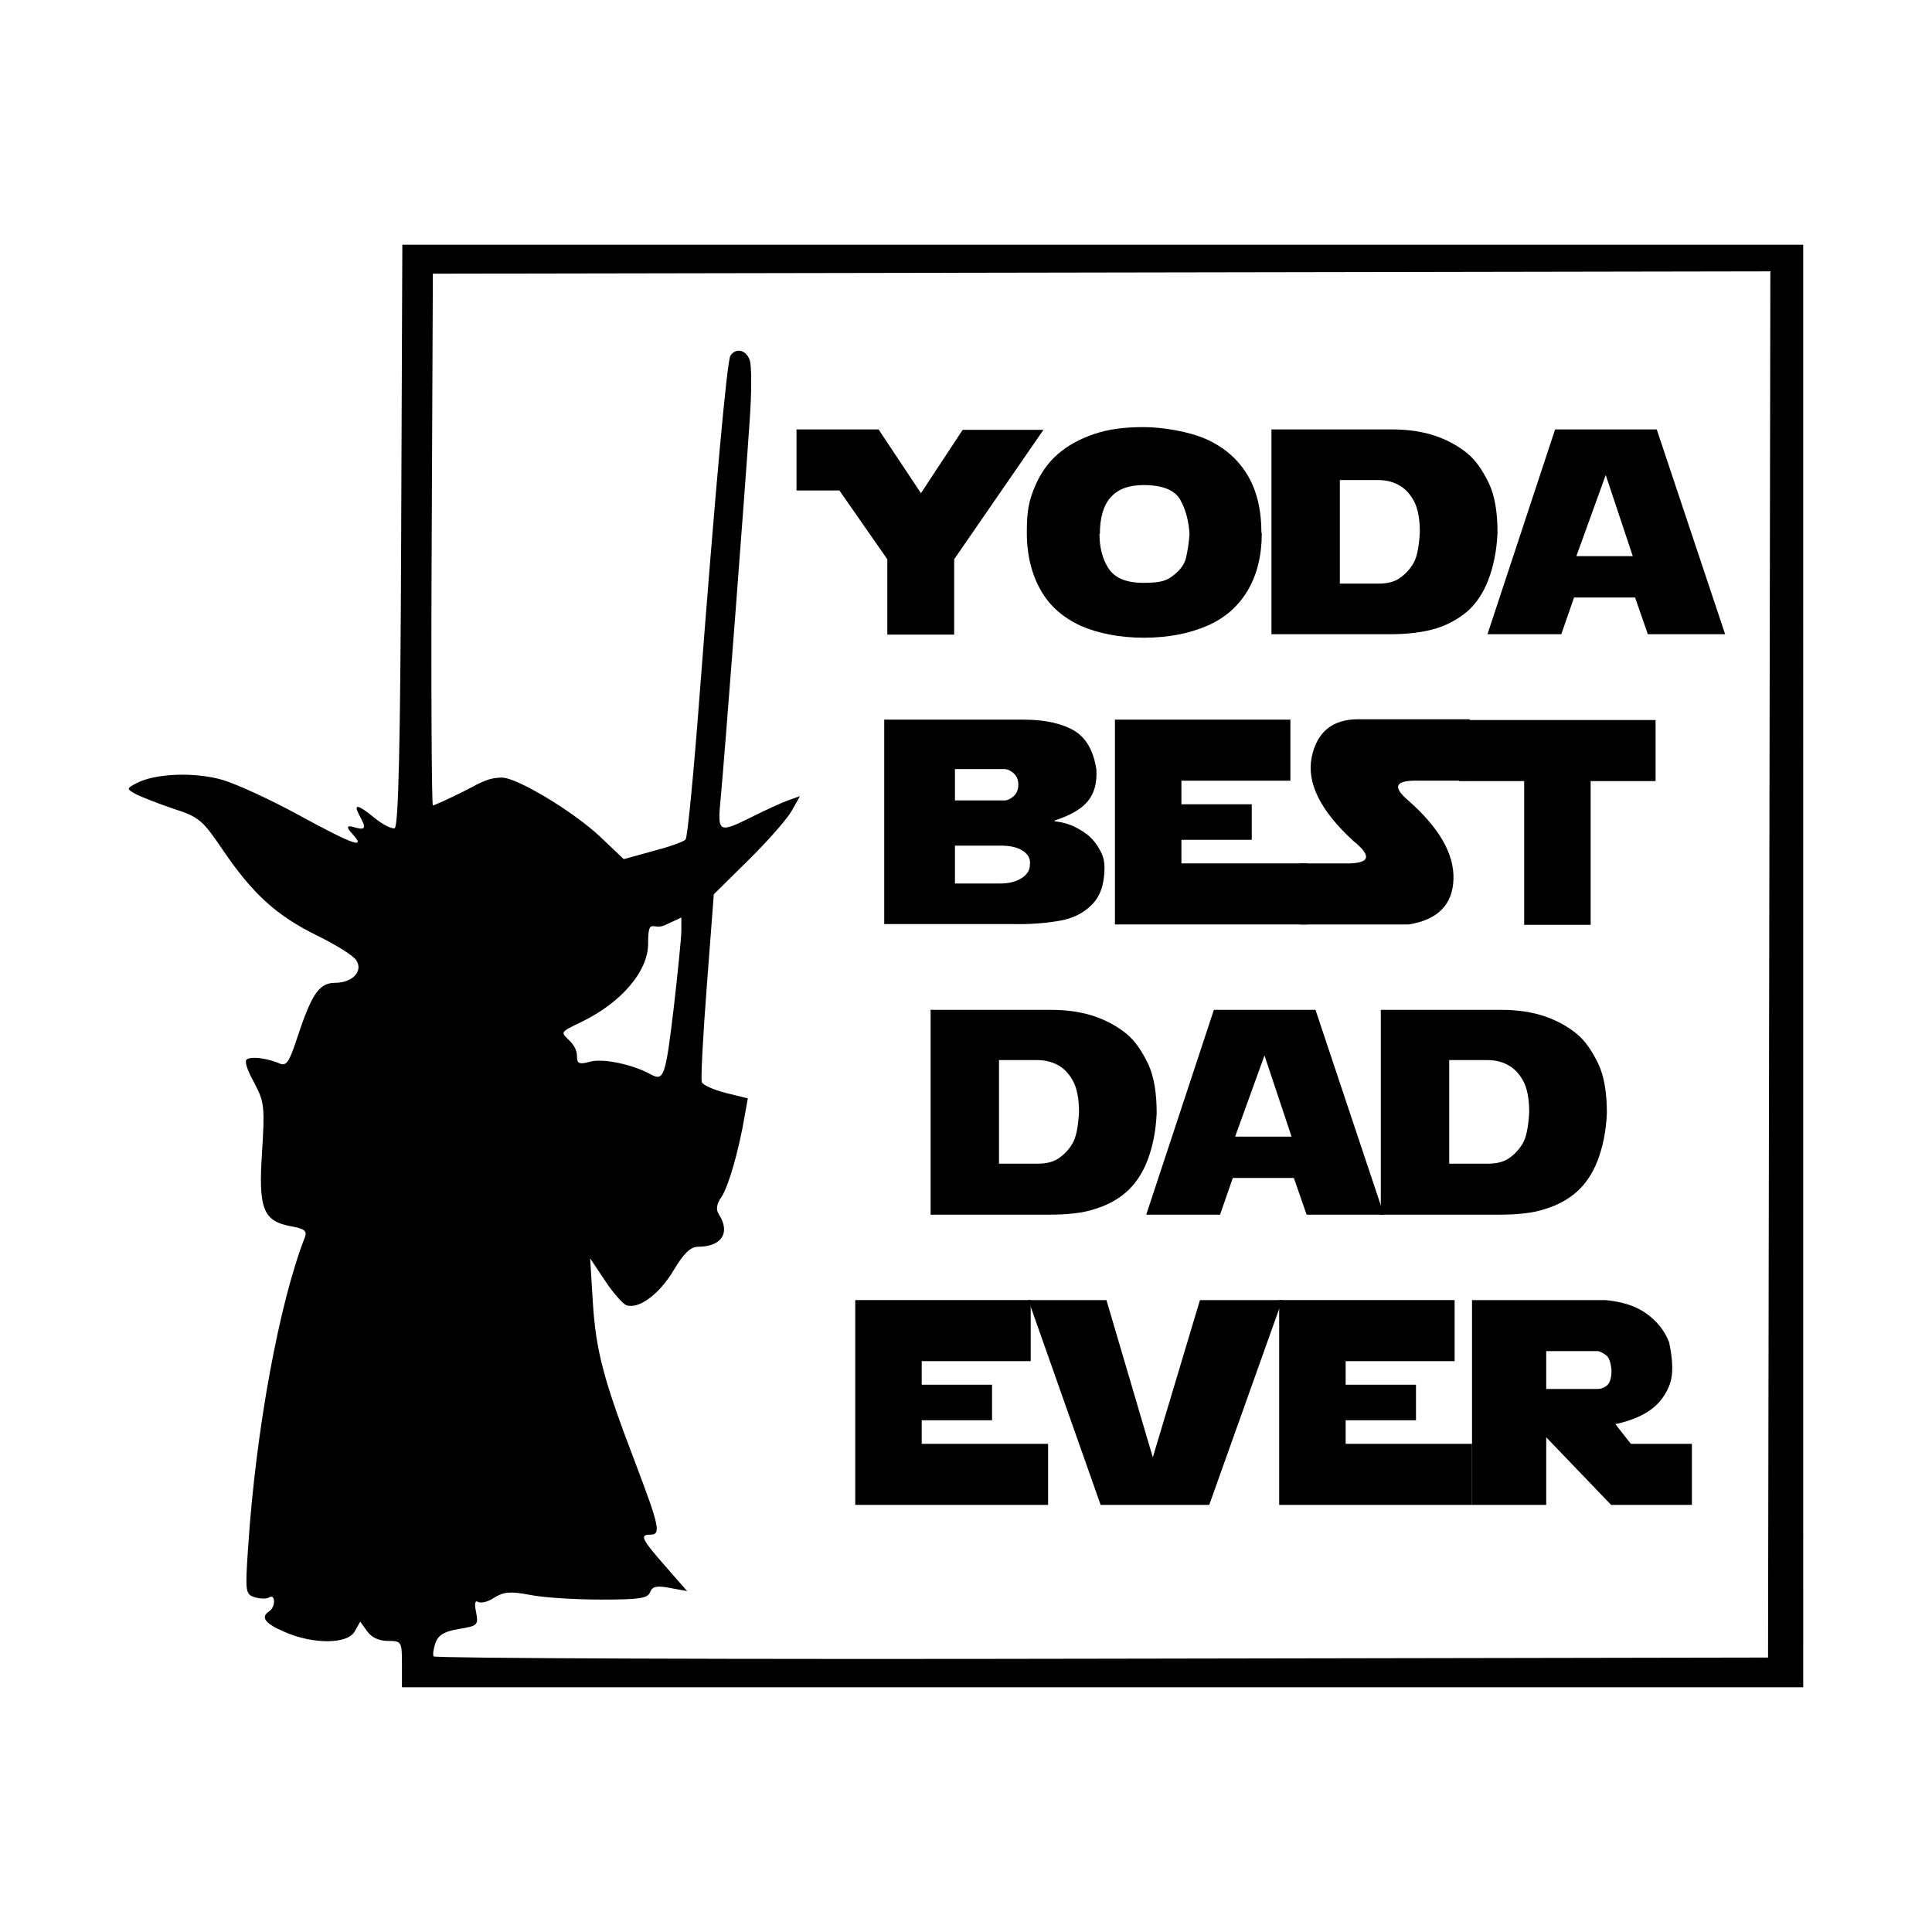
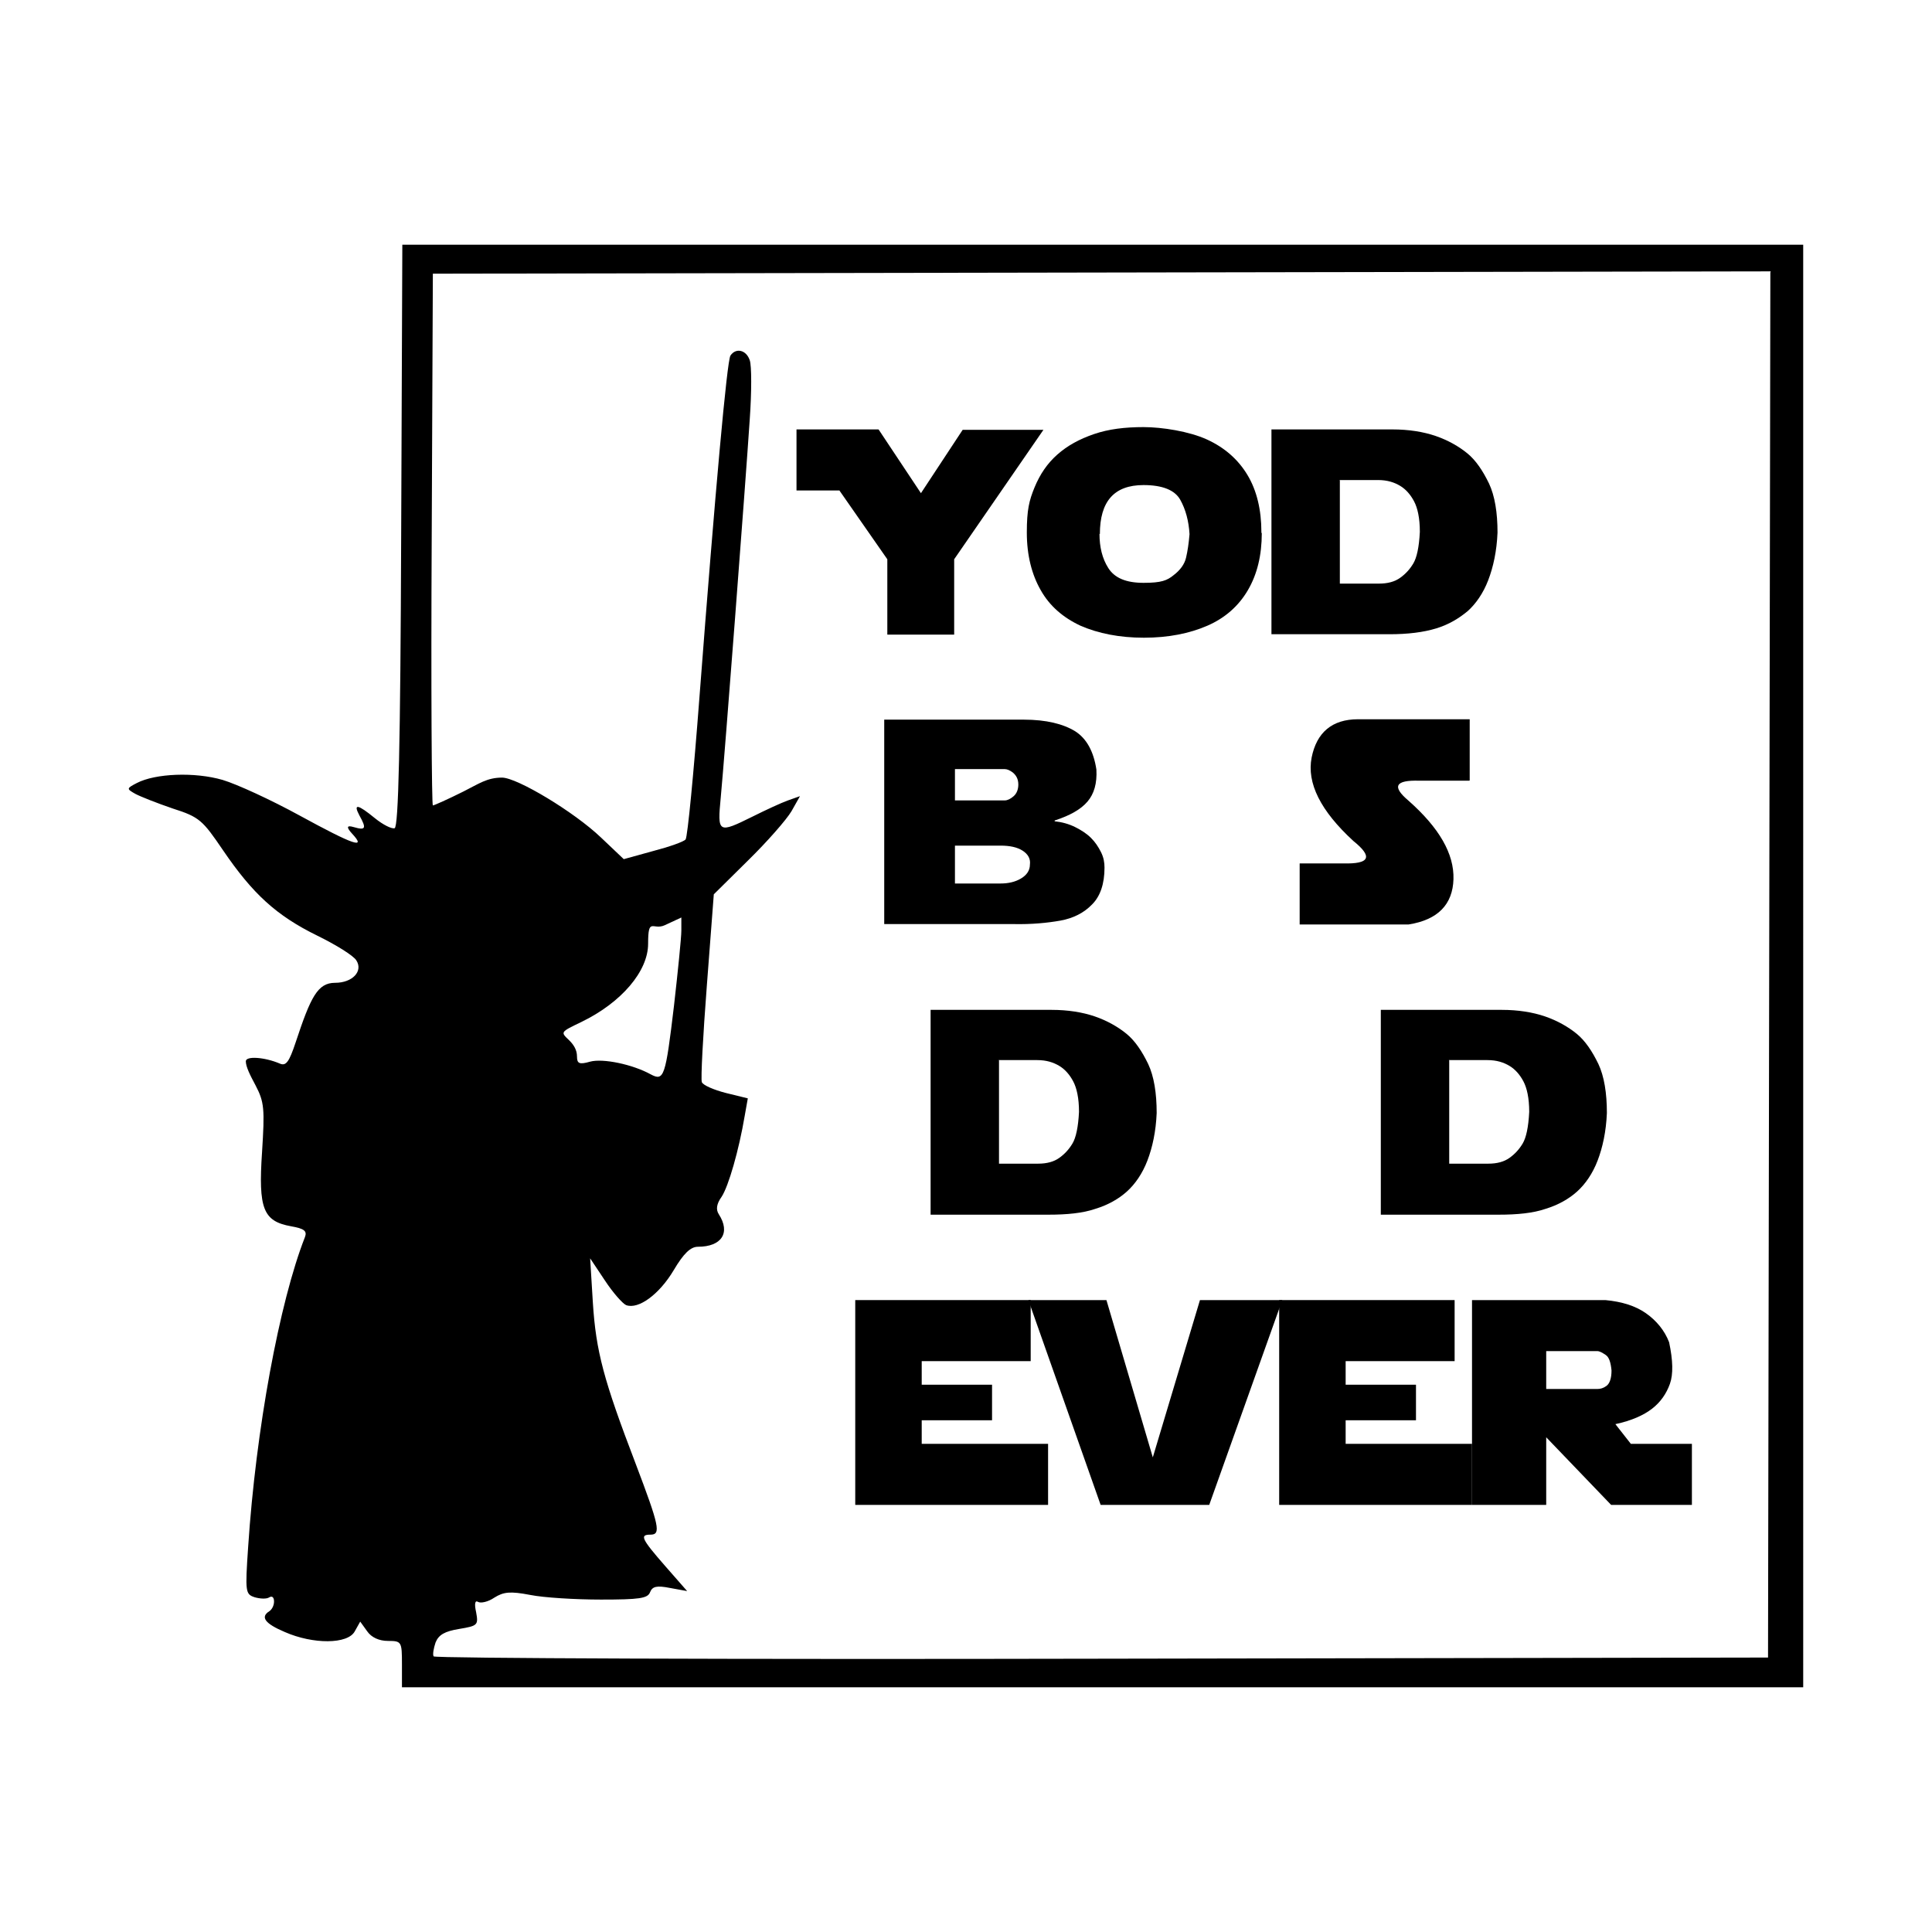
<svg xmlns="http://www.w3.org/2000/svg" width="1500" height="1500" viewBox="0 0 1500 1500">
  <svg x="100.0" y="189.981" width="1300" height="1120.038" viewBox="0 0 433.28 373.3">
    g/2000/svg" viewBox="0 0 433.28 373.3"&gt;
  <path id="path1114" d="M70.78,0l-.3,75.3c-.2,54.4-.7,75.4-1.7,75.7-.8.2-3-.9-5.1-2.6-4.4-3.6-5.7-3.9-4-.7,1.9,3.4,1.6,3.9-1.5,3q-2.7-.8-.4,1.7c3.8,4.1.5,3-13.6-4.7-7.3-4-16.2-8.1-19.9-9.2-7.2-2.1-17.4-1.7-22.2.8-2.7,1.4-2.7,1.5-.4,2.8,1.3.7,5.6,2.4,9.7,3.8,6.9,2.2,7.7,3,13,10.8,7.7,11.3,13.8,16.9,24.4,22.1,4.9,2.4,9.4,5.2,10.1,6.4,1.8,2.8-1,5.8-5.5,5.8s-6.3,3.6-10.2,15.4c-1.7,5.1-2.5,6.2-4.1,5.5-4-1.7-8.8-2-8.8-.6s1.1,3.6,2.5,6.2c2.3,4.4,2.4,6.1,1.7,17.3-1,14.7.3,17.9,7.5,19.2,3.4.6,4.2,1.2,3.6,2.8-6.6,16.8-12.7,49.8-14.7,80.2-.8,11.7-.7,12.2,1.7,13,1.4.4,3.1.5,3.8,0,.7-.4,1.2,0,1.2,1.1s-.6,2.1-1.2,2.5c-2.4,1.5-1.2,3.2,4,5.4,7.3,3.2,16.3,3.2,18.1-.2l1.4-2.5,1.8,2.5c1.1,1.6,3.1,2.5,5.4,2.5,3.5,0,3.6.2,3.6,6v6h362.6V0H70.78ZM424.78,7.2l-.3,179.2-.3,179.2-172.4.3c-94.8.2-172.6-.1-172.9-.6-.3-.5,0-2.1.5-3.6.8-2,2.4-2.9,6.1-3.5,4.8-.8,5-1,4.4-4.3-.5-2.2-.3-3.2.5-2.7.7.4,2.6,0,4.2-1.1,2.4-1.5,4.1-1.7,9.3-.7,3.5.7,11.7,1.2,18.3,1.2,9.9,0,12.1-.3,12.7-1.9.6-1.5,1.7-1.8,5.2-1.1l4.4.8-5.7-6.5c-6.2-7.1-6.6-8.1-3.8-8.1s2.3-2.2-3.8-18.3c-8.3-21.7-10.3-29.1-11.1-41.8l-.7-11.4,3.8,5.7c2.1,3.2,4.6,6,5.5,6.4,3.2,1.2,8.6-2.8,12.3-9,2.6-4.4,4.4-6.1,6.3-6.1,6.1,0,8.5-3.6,5.4-8.4-.8-1.2-.6-2.7.7-4.5,1.8-2.7,4.5-12.1,6-21l.8-4.5-5.7-1.4c-3.1-.8-5.9-2-6.2-2.8s.3-12,1.3-25l1.8-23.6,8.9-8.8c4.9-4.8,9.9-10.5,11.2-12.7l2.2-3.9-3.1,1.1c-1.7.6-5.8,2.5-9.2,4.2-8.9,4.4-9.1,4.3-8.2-5,1-10.5,6.4-81.1,7.5-97.8.5-7.1.5-13.9,0-15.3-.9-2.7-3.6-3.3-5-1.2-.9,1.5-3.9,34.6-8,88.2-1.5,19.8-3.1,36.4-3.6,37s-4.2,1.9-8.4,3l-7.6,2.1-5.9-5.6c-6.9-6.6-21.7-15.5-25.6-15.5s-6,1.6-10,3.6-7.6,3.6-7.9,3.6-.5-30.9-.3-68.8l.3-68.8,173.1-.3,173.1-.3-.1.3ZM142.98,174.2v3.3c0,1.8-.9,10.6-1.9,19.4-2.2,18.5-2.6,19.6-6,17.8-4.7-2.6-12.4-4.2-15.7-3.3-2.8.8-3.4.5-3.4-1.3s-.9-3.1-2-4.2c-2.3-2.2-2.4-2.1,3.2-4.8,10.3-5,17.2-13.1,17.2-20.2s1.2-3.4,4.3-4.8l4.3-2v.1Z" />
    <path d="M194.08,47.9l10.9,16.4,10.8-16.4h20.9l-23.1,33.5v19.5h-17.3v-19.5l-12.4-17.8h-11.1v-15.8h21.2l.1.1Z" />
    <path d="M293.18,74.6c0,5.8-1.2,10.7-3.6,14.8-2.4,4.1-5.9,7.2-10.5,9.2s-10.1,3.1-16.4,3.1-11.8-1.1-16.4-3.1c-4.5-2.1-8-5.1-10.3-9.2-2.3-4-3.6-9-3.6-14.9s.6-8.3,2-11.7,3.3-6.2,5.9-8.5c2.6-2.3,5.7-4,9.5-5.3s8-1.8,12.8-1.8,11.8,1.1,16.4,3.2c4.6,2.1,8.1,5.2,10.5,9.2s3.6,9,3.6,14.8v.2h.1ZM251.18,74.8c0,3.4.7,6.4,2.3,8.9s4.5,3.8,9.1,3.8,6.1-.6,7.8-2c1.7-1.3,2.8-2.8,3.2-4.5s.7-3.7.9-6.1c-.2-3.4-1-6.4-2.4-8.9s-4.6-3.8-9.5-3.8c-7.6,0-11.3,4.2-11.3,12.7h0l-.1-.1Z" />
    <path d="M295.68,100.8v-53h31.3c4.2,0,8,.6,11.2,1.7,3.2,1.1,6,2.7,8.2,4.5s4,4.5,5.6,7.8c1.5,3.2,2.2,7.5,2.2,12.7-.2,4.8-1.1,8.9-2.4,12.3s-3.2,6.1-5.3,8c-2.3,1.9-4.9,3.5-8.2,4.5s-7.3,1.5-12.1,1.5h-30.5ZM313.38,61v26.7h10.1c2.3,0,4.1-.5,5.5-1.5s2.5-2.2,3.4-3.7,1.5-4.2,1.7-8.2c0-3.6-.6-6.2-1.5-7.9s-2.1-3.1-3.6-4-3.3-1.5-5.7-1.5h-10l.1.1Z" />
-     <path d="M351.58,100.8l17.5-53h26.3l17.7,53h-20l-3.3-9.5h-15.8l-3.3,9.5h-19.1ZM382.18,59.6l-7.6,21h14.6l-7-21Z" />
    <path d="M195.48,175.9v-53h36.1c5.8,0,10.2,1.1,13.3,3,3,1.9,4.8,5.3,5.5,9.9.2,3.6-.6,6.3-2.3,8.3s-4.5,3.6-8.5,4.9v.2c1.9.2,3.7.7,5.3,1.5s3,1.7,4.1,2.8,1.9,2.3,2.6,3.7.9,2.7.9,4c0,4.2-1.1,7.4-3.2,9.5-2.1,2.2-4.9,3.6-8.2,4.2-3.4.6-7.4,1-12.2.9h-33.4v.1ZM213.78,135.8v8h12.9c.7,0,1.5-.4,2.3-1.1s1.2-1.8,1.2-3c0-1.5-.6-2.4-1.4-3.1-.8-.6-1.5-.9-2.1-.9h-12.9v.1ZM213.78,155.5v9.8h11.8c2,0,3.8-.4,5.3-1.3s2.3-2.1,2.3-3.6c.2-1.5-.5-2.7-1.9-3.6-1.4-.9-3.3-1.3-5.7-1.3h-11.8Z" />
-     <path d="M255.18,175.9v-53h45.4v15.8h-28.2v6.1h18.2v9.2h-18.2v6.1h32.7v15.8h-49.9v.2-.2Z" />
    <path d="M346.88,138.7h-12.9c-6.3-.2-7.2,1.5-2.8,5.2,7.9,7,11.8,13.7,11.6,20.3-.2,6.5-4,10.5-11.6,11.7h-28.2v-15.8h11.2c7,.2,7.8-1.7,2.7-5.8-8.5-7.8-12.1-15-10.8-21.6,1.3-6.5,5.3-9.9,12-9.9h28.9v15.8h0l-.1.1Z" />
-     <path d="M395.08,123v15.8h-16.8v37.2h-17.2v-37.2h-16.8v-15.8h50.8Z" />
    <path d="M207.48,251v-53h31.3c4.2,0,8,.6,11.2,1.7s6,2.7,8.2,4.5,4,4.5,5.6,7.8c1.5,3.2,2.2,7.5,2.2,12.7-.2,4.8-1.1,8.9-2.4,12.3s-3.2,6.1-5.3,8-4.9,3.5-8.2,4.5c-3.2,1.1-7.3,1.5-12.1,1.5h-30.5ZM225.18,211.1v26.7h10.1c2.3,0,4.1-.5,5.5-1.5s2.5-2.2,3.4-3.7,1.5-4.2,1.7-8.2c0-3.6-.6-6.2-1.5-7.9s-2.1-3.1-3.6-4-3.3-1.5-5.7-1.5h-10l.1.1Z" />
-     <path d="M263.28,251l17.5-53h26.3l17.7,53h-20l-3.3-9.5h-15.8l-3.3,9.5h-19.1ZM293.88,209.8l-7.6,21h14.6l-7-21h0Z" />
    <path d="M323.98,251v-53h31.3c4.2,0,8,.6,11.2,1.7s6,2.7,8.2,4.5,4,4.5,5.6,7.8c1.5,3.2,2.2,7.5,2.2,12.7-.2,4.8-1.1,8.9-2.4,12.3s-3.2,6.1-5.3,8-4.9,3.5-8.2,4.5c-3.2,1.1-7.3,1.5-12.1,1.5h-30.5ZM341.68,211.1v26.7h10.1c2.3,0,4.1-.5,5.5-1.5s2.5-2.2,3.4-3.7,1.5-4.2,1.7-8.2c0-3.6-.6-6.2-1.5-7.9s-2.1-3.1-3.6-4-3.3-1.5-5.7-1.5h-10l.1.1Z" />
    <path d="M187.98,326.1v-53h45.4v15.8h-28.2v6.1h18.2v9.2h-18.2v6.1h32.7v15.8h-49.9v.2-.2Z" />
    <path d="M252.98,273.1l12,40.7,12.2-40.7h21.3l-18.9,53h-28.1l-18.7-53h20.2Z" />
    <path d="M297.68,326.1v-53h45.4v15.8h-28.2v6.1h18.2v9.2h-18.2v6.1h32.7v15.8h-49.9v.2-.2Z" />
    <path d="M347.58,326.1v-53h34.5c4.3.4,7.8,1.5,10.5,3.4s4.8,4.4,6,7.5c1,4.7,1.1,8.3.2,10.8s-2.4,4.7-4.6,6.4-5.3,3.1-9.5,4l4,5.1h15.8v15.8h-20.9l-16.8-17.5v17.5h-19.2ZM366.78,286.3v9.8h13.3c.7,0,1.5-.2,2.3-.8.8-.6,1.3-1.9,1.3-4-.2-2-.6-3.4-1.5-4s-1.6-1-2.2-1h-13.3.1Z" />
  </svg>
</svg>